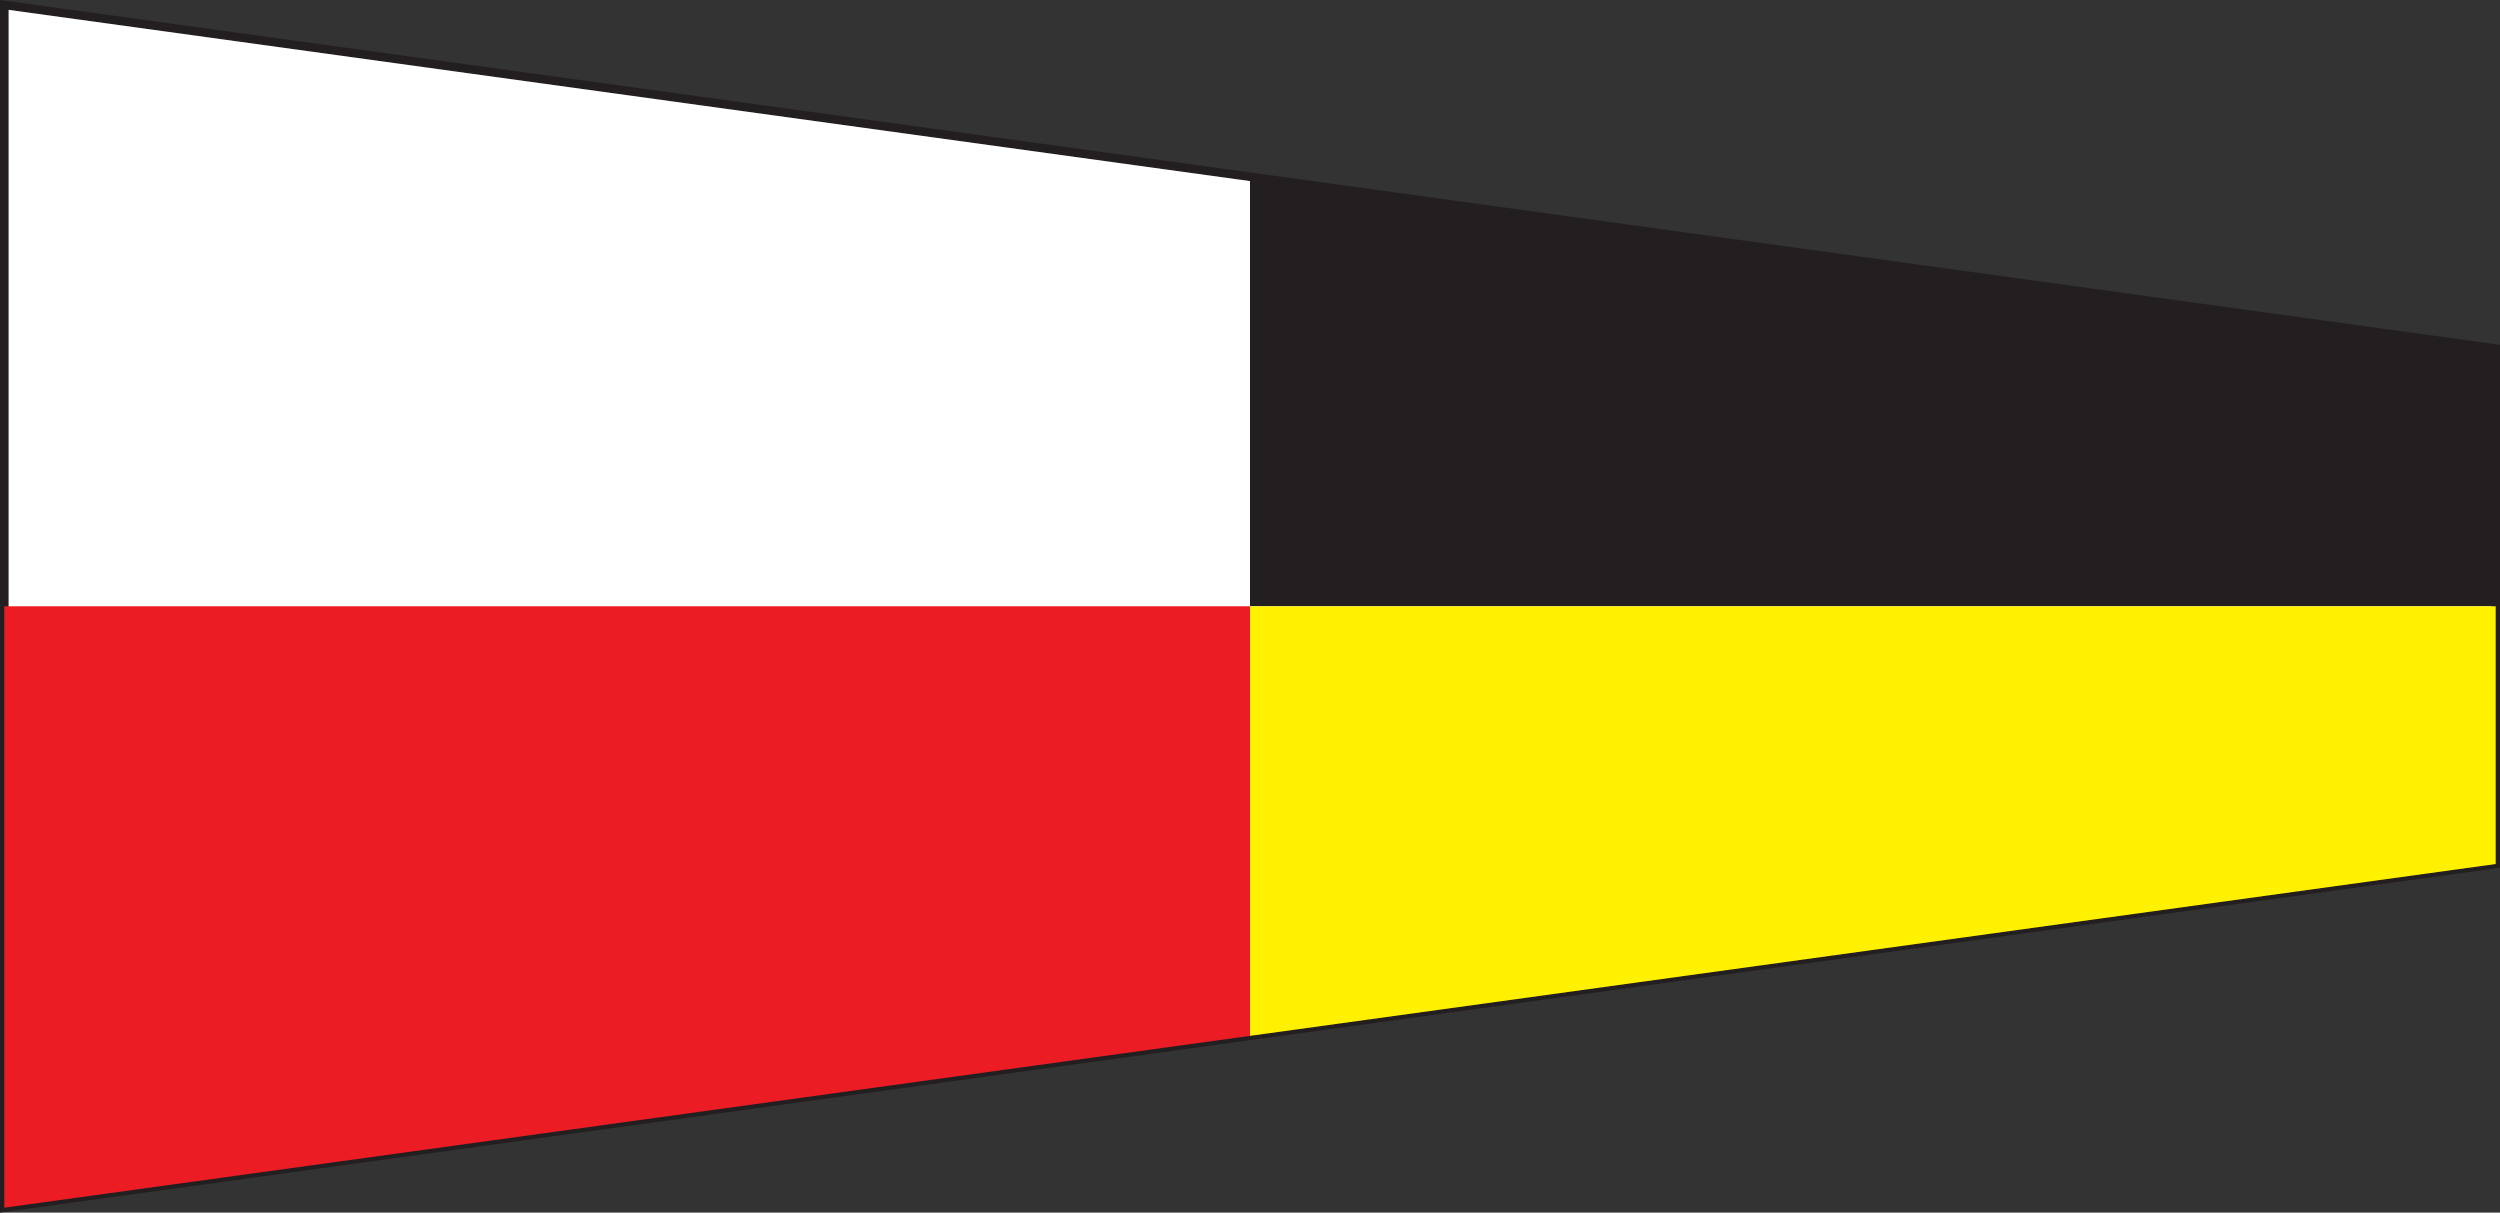
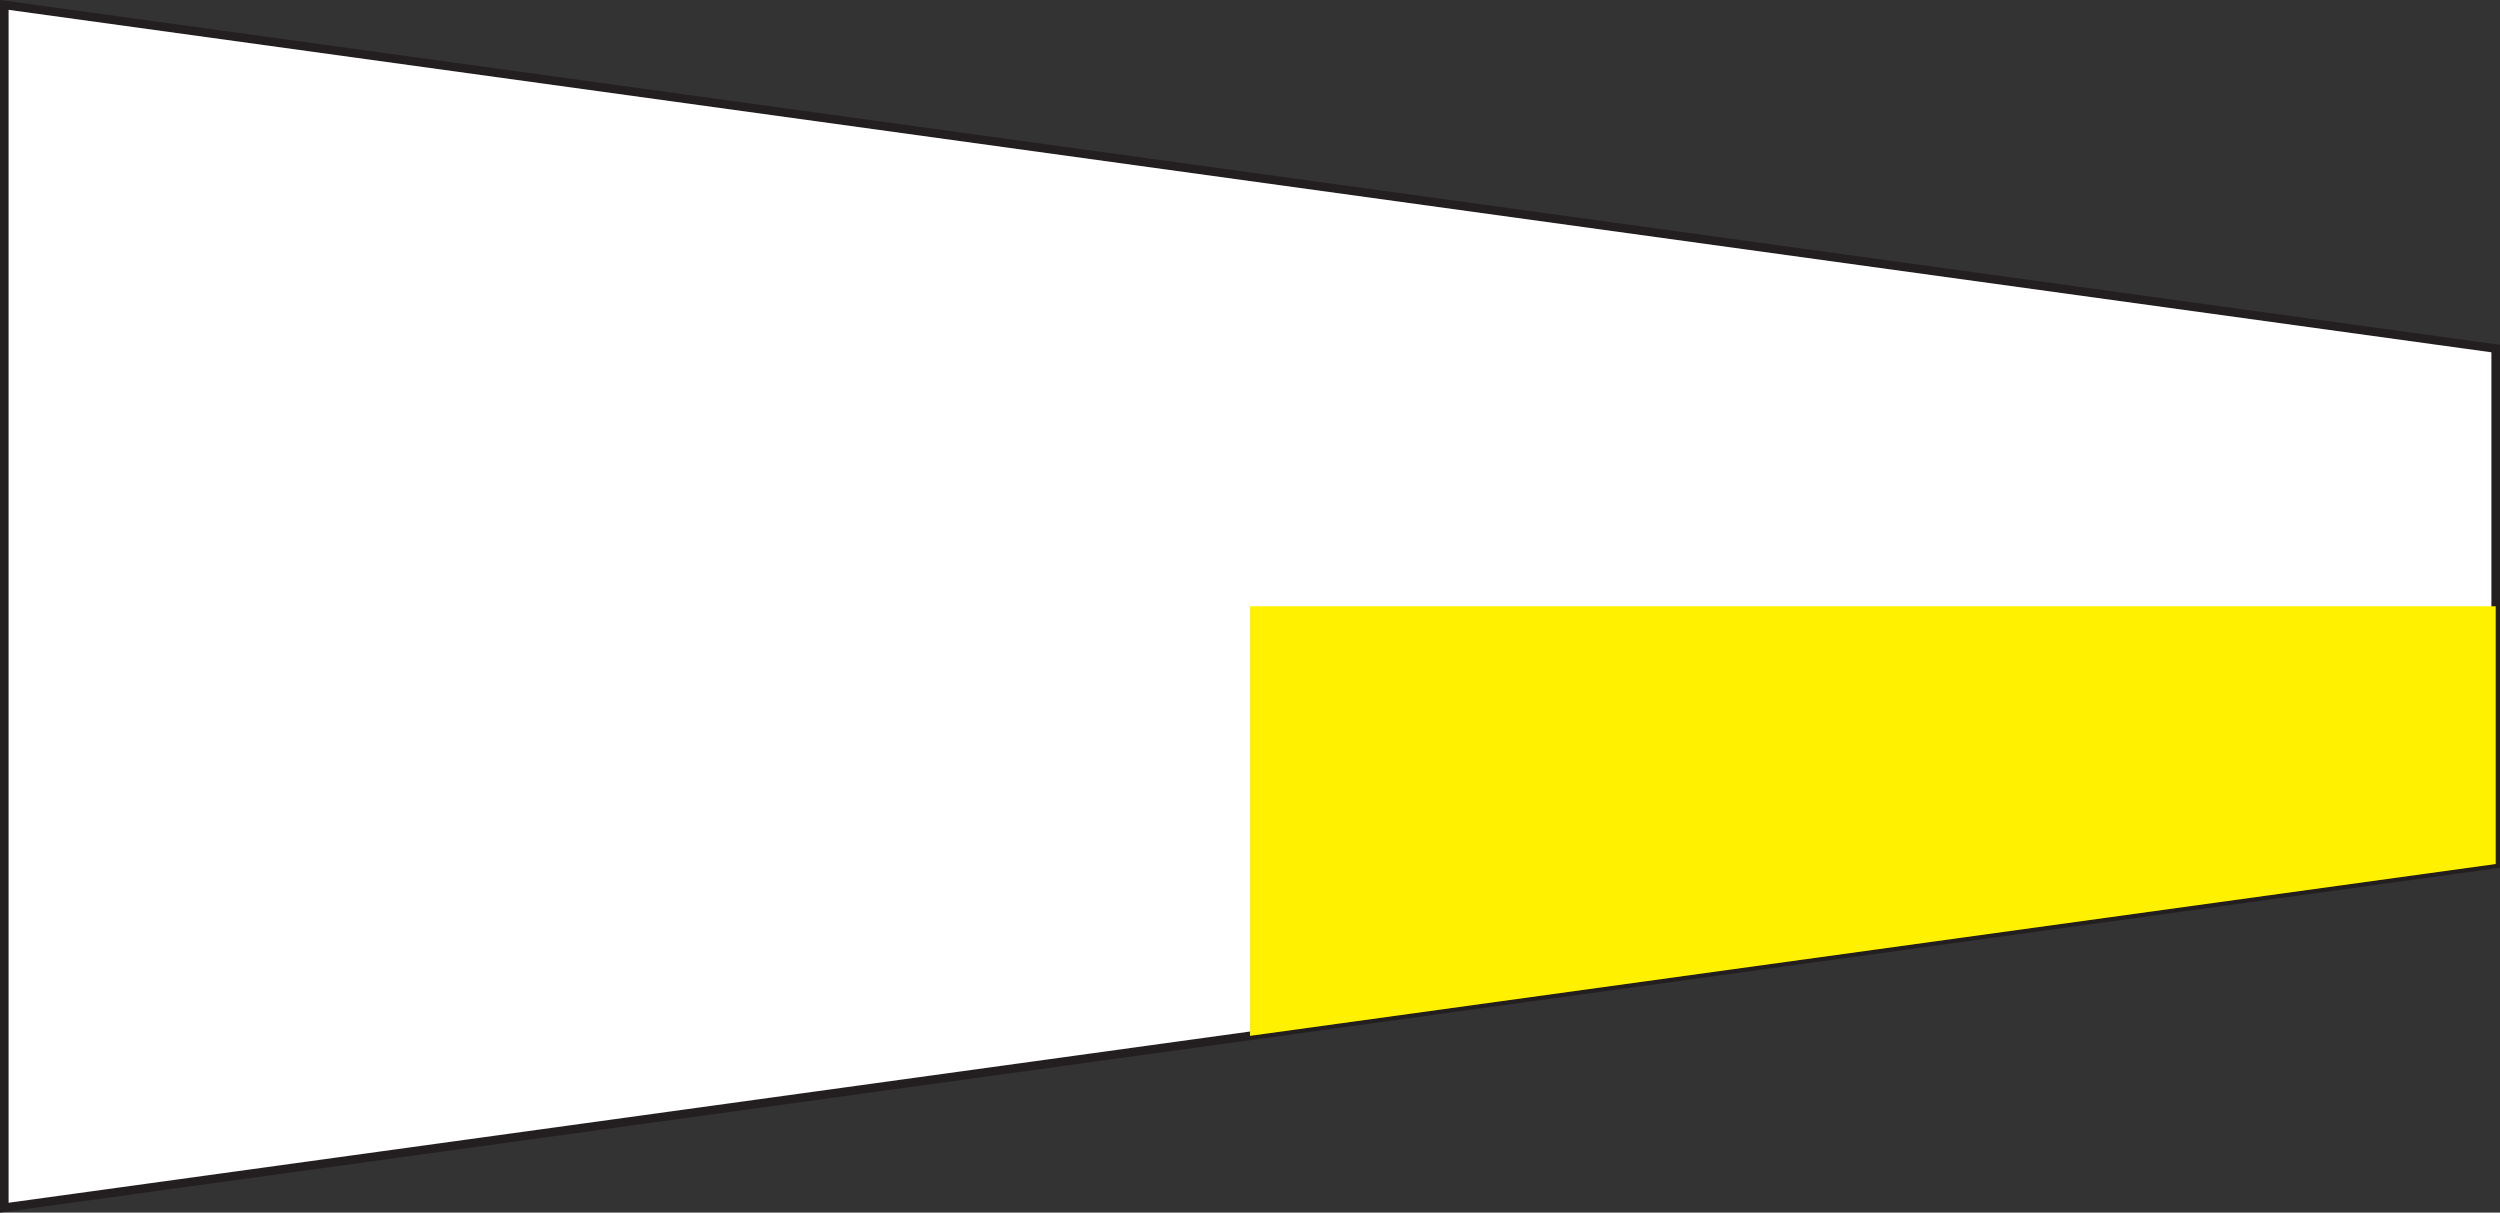
<svg xmlns="http://www.w3.org/2000/svg" version="1.1" id="Layer_1" x="0px" y="0px" width="291px" height="141.146px" viewBox="0 0 291 141.146" style="enable-background:new 0 0 291 141.146;" xml:space="preserve">
  <rect x="0" y="0" width="291" height="141.146" fill="#333333" stroke="none" />
  <g>
    <polygon style="fill:#FFFFFF;stroke:#231F20;" points="290.5,100.573 0.5,140.573 0.5,0.573 290.5,40.573  " />
-     <polygon style="fill:#231F20;" points="290.5,40.573 145.5,20.573 145.5,70.573 290.5,70.573  " />
-     <polygon style="fill:#EC1C24;" points="0.5,70.573 0.5,140.573 145.5,120.573 145.5,70.573  " />
    <polygon style="fill:#FFF100;" points="290.5,70.573 145.5,70.573 145.5,120.573 290.5,100.573  " />
  </g>
</svg>